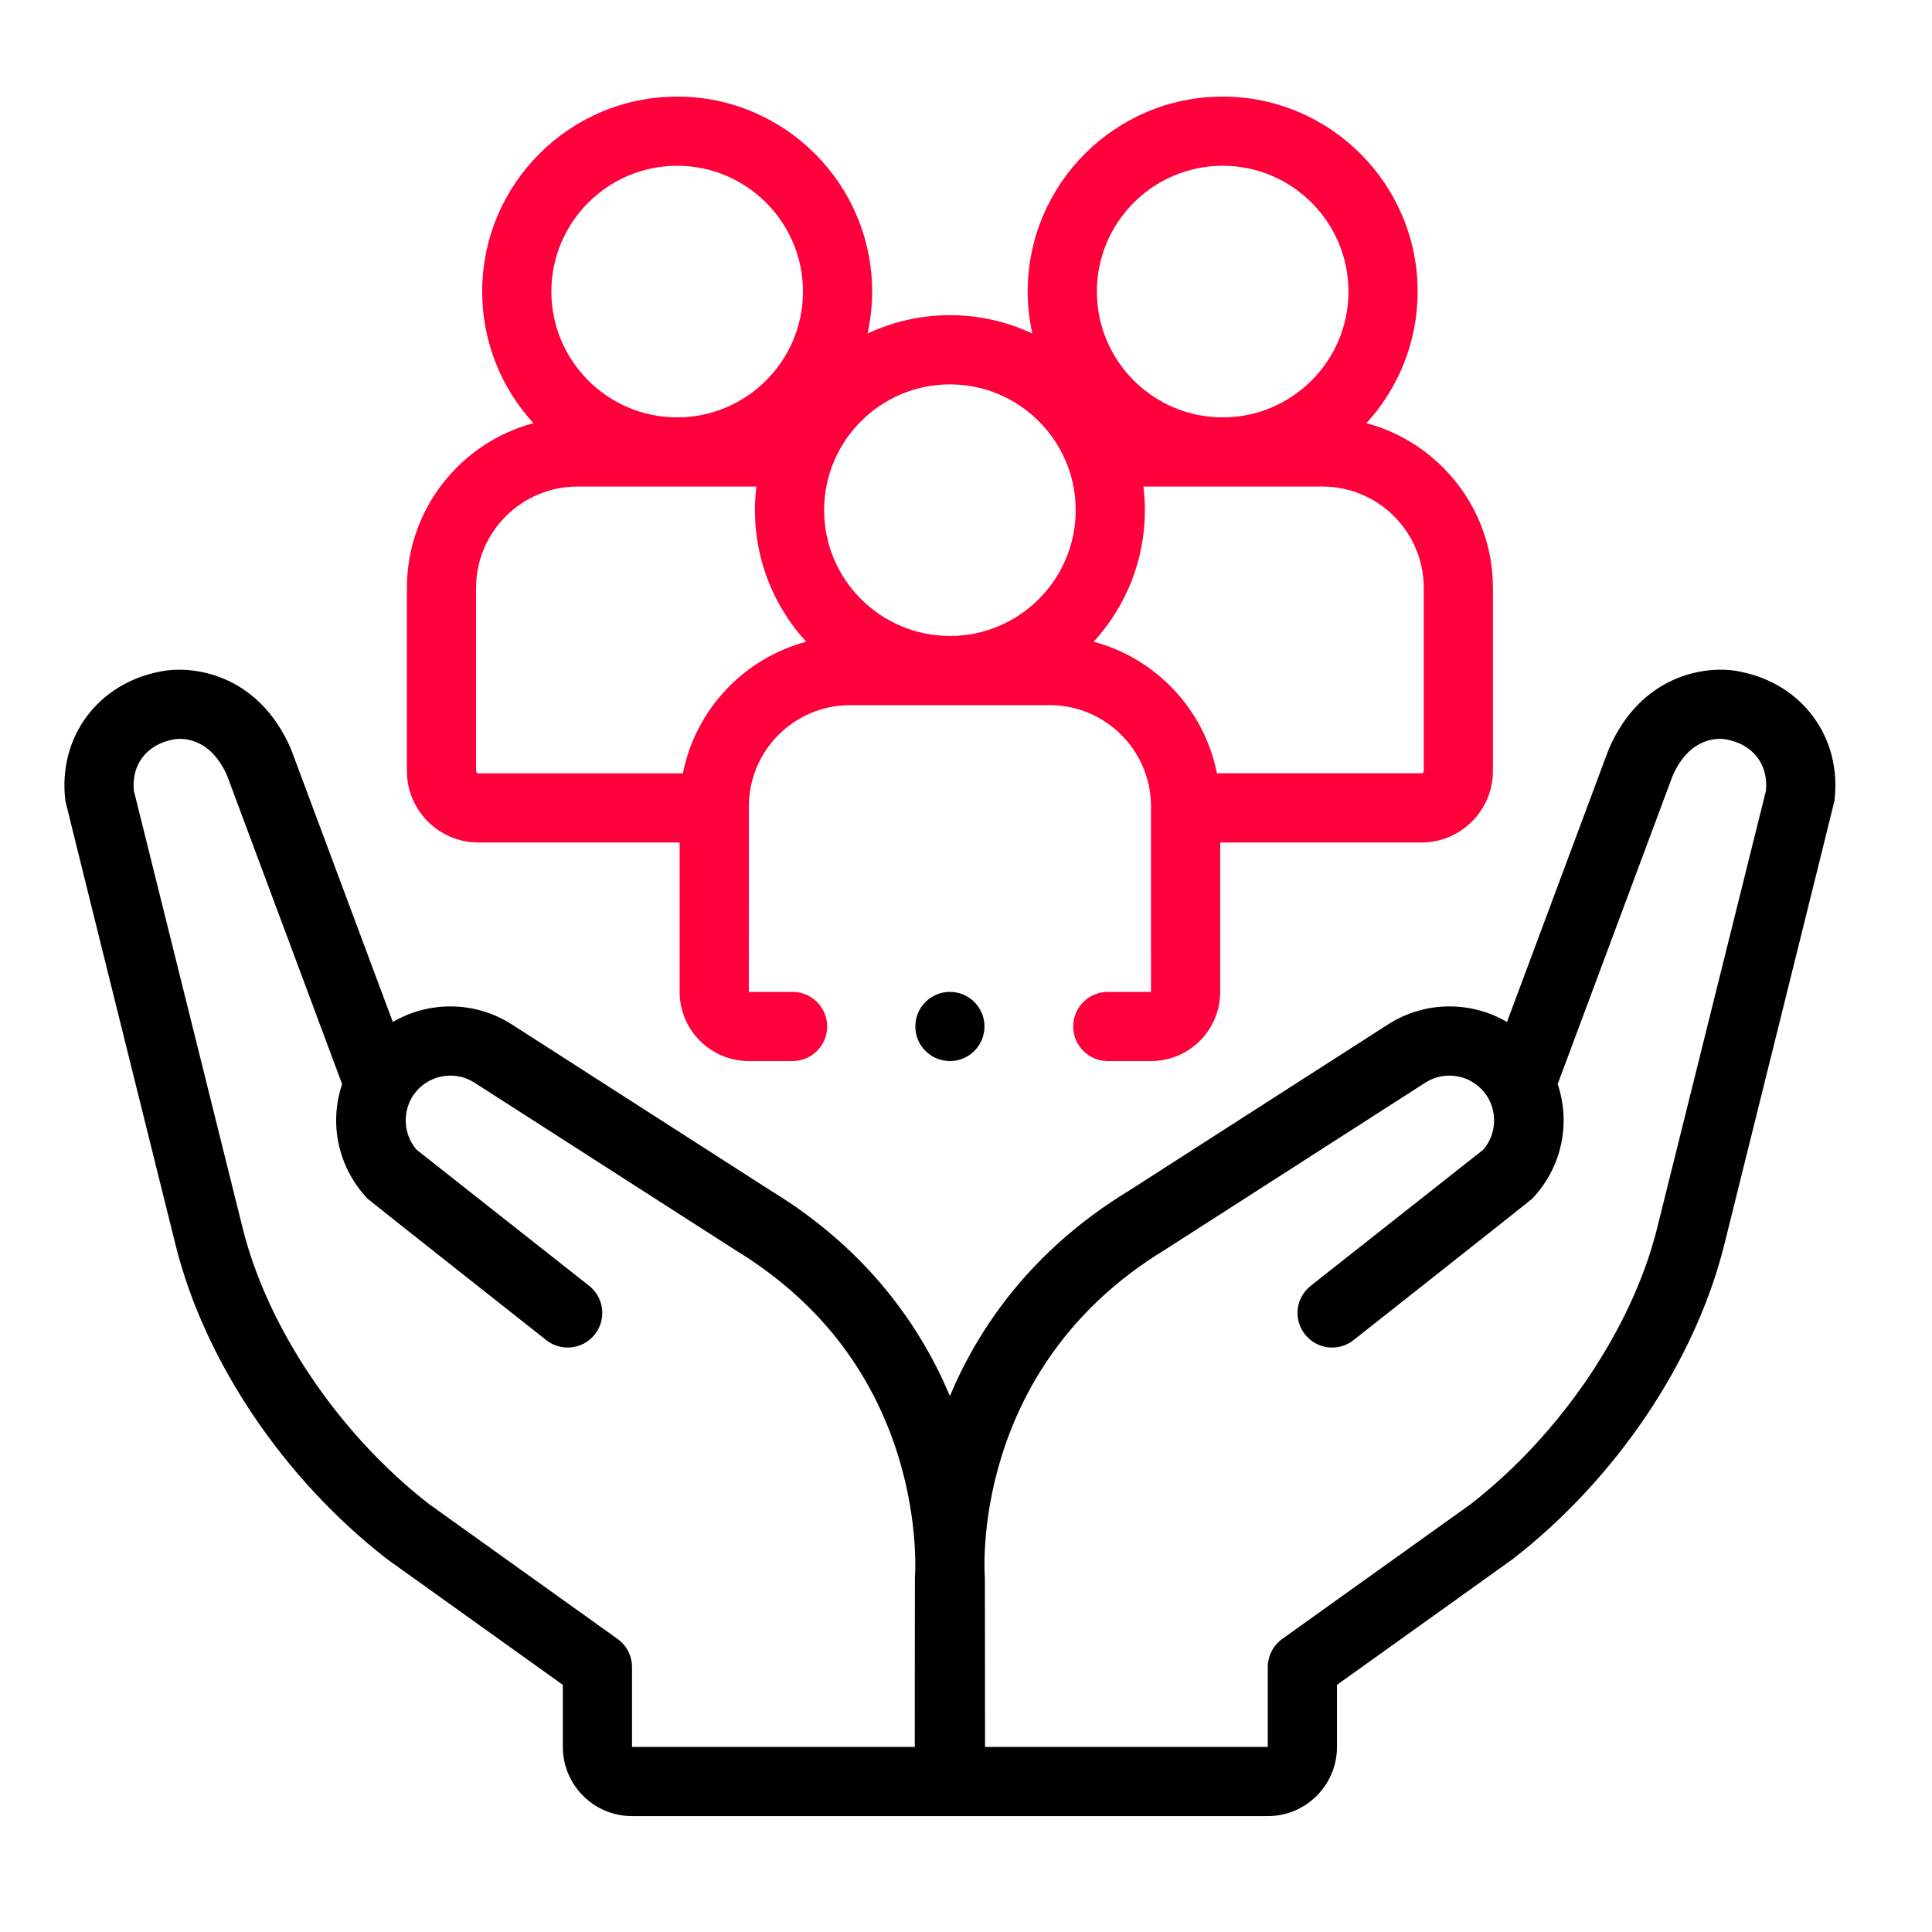
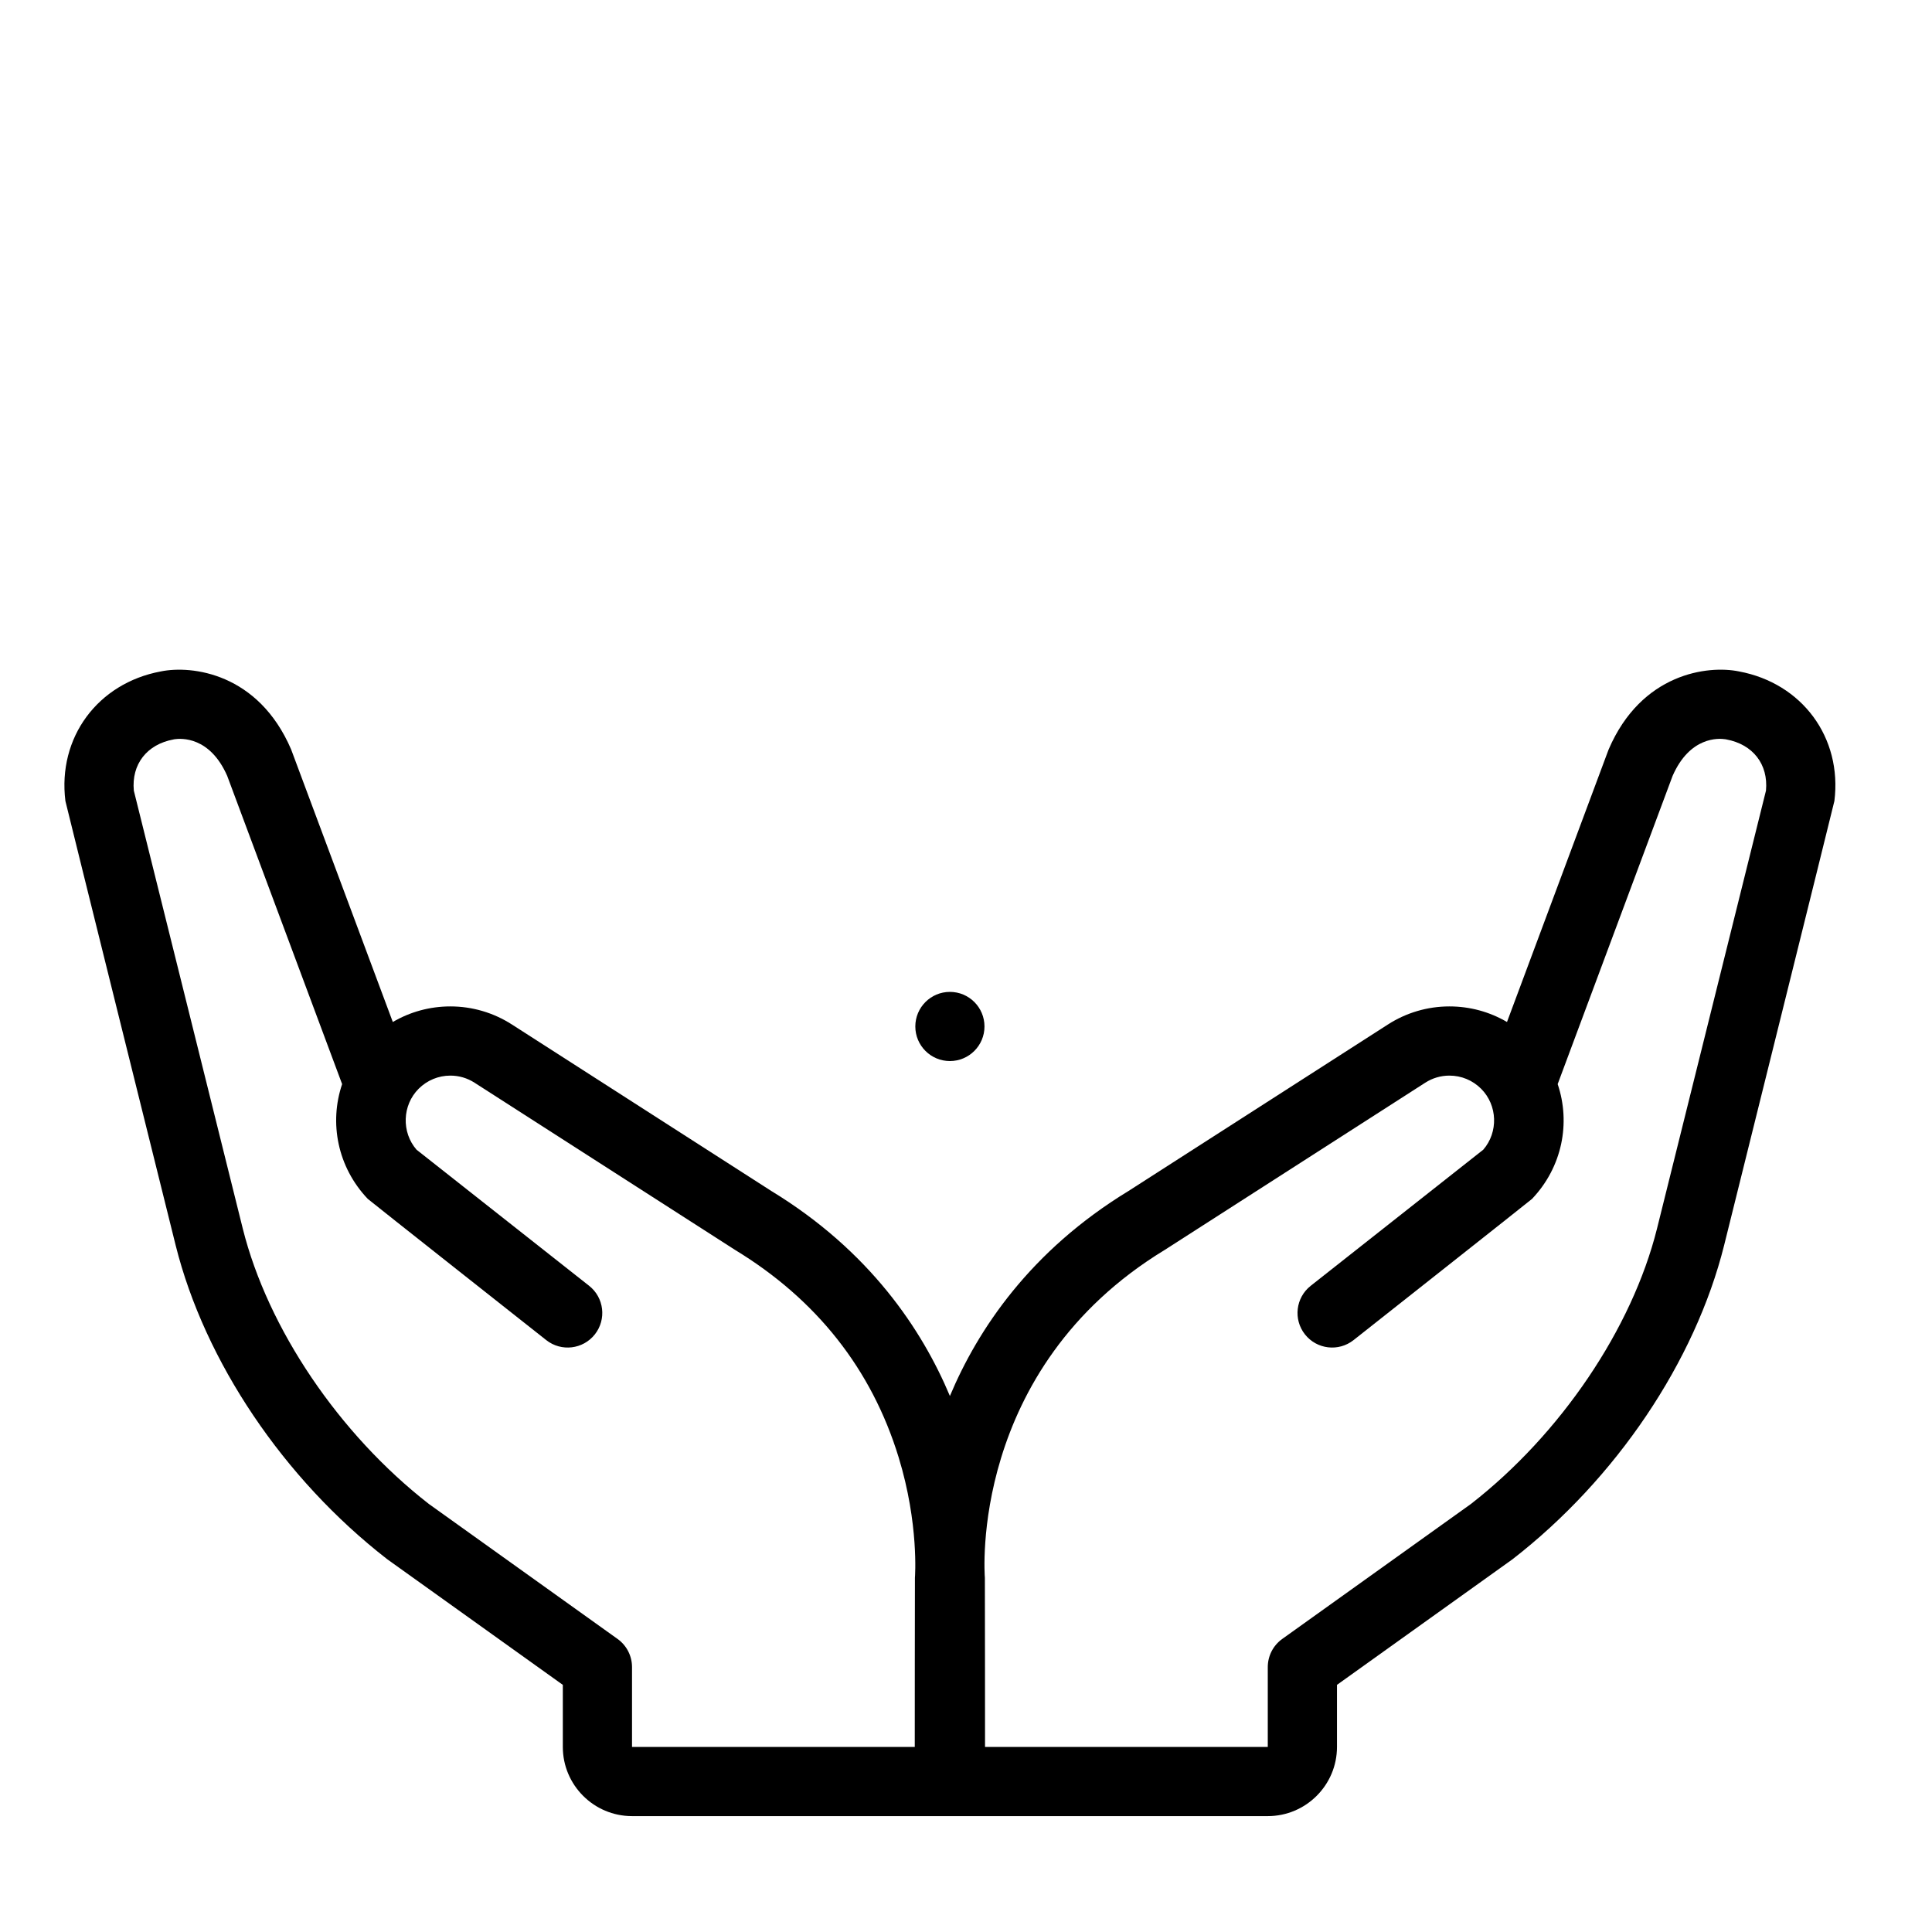
<svg xmlns="http://www.w3.org/2000/svg" width="60" height="60" viewBox="0 0 60 60" fill="none">
  <path d="M54.007 20.852C53.041 20.653 50.977 20.905 49.96 23.27C49.954 23.287 49.947 23.303 49.941 23.319L46.801 31.739C46.264 31.424 45.651 31.255 45.012 31.255C44.333 31.255 43.672 31.45 43.102 31.817L35.05 36.985C31.994 38.846 30.367 41.289 29.5 43.354C28.633 41.289 27.006 38.846 23.951 36.985L15.9 31.818C15.328 31.45 14.667 31.255 13.988 31.255C13.349 31.255 12.736 31.424 12.199 31.739C12.199 31.739 9.046 23.287 9.04 23.271C8.023 20.905 5.959 20.654 4.993 20.852C3.031 21.218 1.786 22.907 2.031 24.875C2.036 24.918 5.456 38.677 5.456 38.677C6.359 42.286 8.812 45.927 12.018 48.417C12.029 48.425 12.04 48.434 12.052 48.442L17.479 52.325V54.253C17.479 55.437 18.443 56.401 19.628 56.401H39.372C40.557 56.401 41.521 55.437 41.521 54.253V52.325L46.948 48.442C46.96 48.434 46.971 48.425 46.982 48.417C50.188 45.927 52.641 42.286 53.544 38.675C53.544 38.675 56.964 24.918 56.969 24.875C57.214 22.907 55.969 21.218 54.007 20.852ZM28.414 48.997C28.411 49.029 28.409 54.252 28.409 54.252H19.628V51.773C19.628 51.426 19.461 51.101 19.179 50.899L13.319 46.707C10.53 44.536 8.317 41.261 7.54 38.157L4.156 24.553C4.08 23.736 4.56 23.115 5.394 22.963C5.415 22.959 5.405 22.962 5.417 22.958C5.623 22.927 6.517 22.867 7.056 24.096L10.625 33.668C10.218 34.871 10.481 36.244 11.422 37.233C11.457 37.27 16.965 41.619 16.965 41.619C17.431 41.986 18.106 41.906 18.474 41.44C18.841 40.974 18.761 40.299 18.296 39.932L12.935 35.704C12.465 35.16 12.49 34.325 13.002 33.812C13.266 33.549 13.616 33.404 13.988 33.404C14.254 33.404 14.513 33.48 14.738 33.625C14.738 33.625 22.816 38.809 22.823 38.814C25.36 40.356 27.07 42.524 27.908 45.258C28.544 47.336 28.415 48.984 28.414 48.997ZM54.844 24.553L51.46 38.155C50.683 41.261 48.47 44.536 45.681 46.707L39.821 50.899C39.539 51.101 39.372 51.426 39.372 51.773V54.252H30.591C30.591 54.252 30.589 49.029 30.586 48.997C30.58 48.933 30.075 42.523 36.177 38.814C36.184 38.81 44.263 33.624 44.263 33.624C44.487 33.48 44.746 33.404 45.012 33.404C45.384 33.404 45.734 33.549 45.997 33.812C46.51 34.325 46.535 35.16 46.065 35.704L40.705 39.932C40.239 40.299 40.159 40.974 40.526 41.44C40.894 41.906 41.569 41.986 42.035 41.619C42.035 41.619 47.543 37.27 47.578 37.233C48.519 36.244 48.782 34.872 48.375 33.668L51.944 24.096C52.483 22.867 53.378 22.926 53.583 22.958C53.595 22.961 53.585 22.959 53.606 22.962C54.44 23.115 54.92 23.736 54.844 24.553Z" fill="black" />
-   <path d="M14.856 26.164H21.107V30.804C21.107 31.989 22.071 32.952 23.255 32.952H24.615C25.208 32.952 25.689 32.471 25.689 31.878C25.689 31.285 25.208 30.804 24.615 30.804H23.255C23.255 30.804 23.26 25.025 23.257 24.993C23.284 23.282 24.684 21.899 26.401 21.899H32.6C34.317 21.899 35.717 23.282 35.745 24.993C35.742 25.025 35.746 30.804 35.746 30.804H34.404C33.81 30.804 33.329 31.285 33.329 31.878C33.329 32.471 33.81 32.952 34.404 32.952H35.746C36.931 32.952 37.894 31.989 37.894 30.804V26.164H44.145C45.369 26.164 46.364 25.168 46.364 23.945V18.256C46.364 15.809 44.695 13.745 42.435 13.142C43.422 12.064 44.026 10.629 44.026 9.055C44.026 5.716 41.31 3 37.971 3C34.632 3 31.916 5.716 31.916 9.055C31.916 9.502 31.966 9.937 32.058 10.357C31.281 9.993 30.414 9.788 29.501 9.788C28.587 9.788 27.721 9.993 26.943 10.357C27.035 9.937 27.085 9.502 27.085 9.055C27.085 5.716 24.369 3 21.03 3C17.691 3 14.975 5.716 14.975 9.055C14.975 10.629 15.579 12.064 16.566 13.142C14.306 13.745 12.637 15.809 12.637 18.256V23.945C12.637 25.169 13.632 26.164 14.856 26.164ZM44.216 18.256V23.945C44.216 23.984 44.184 24.015 44.145 24.015H37.793C37.401 22.034 35.9 20.446 33.965 19.93C34.952 18.852 35.556 17.417 35.556 15.843C35.556 15.595 35.539 15.351 35.51 15.11H41.07C42.805 15.111 44.216 16.522 44.216 18.256ZM37.971 5.148C40.125 5.148 41.878 6.901 41.878 9.055C41.878 11.209 40.125 12.962 37.971 12.962C35.817 12.962 34.064 11.209 34.064 9.055C34.064 6.901 35.817 5.148 37.971 5.148ZM33.407 15.844C33.407 17.998 31.655 19.75 29.501 19.75C27.346 19.75 25.594 17.998 25.594 15.844C25.594 13.689 27.346 11.937 29.501 11.937C31.655 11.937 33.407 13.689 33.407 15.844ZM21.03 5.148C23.184 5.148 24.937 6.901 24.937 9.055C24.937 11.209 23.184 12.962 21.03 12.962C18.876 12.962 17.123 11.209 17.123 9.055C17.123 6.901 18.876 5.148 21.03 5.148ZM14.785 18.256C14.785 16.522 16.197 15.111 17.931 15.111H23.491C23.462 15.351 23.445 15.595 23.445 15.844C23.445 17.417 24.049 18.852 25.036 19.93C23.102 20.446 21.6 22.034 21.208 24.016H14.856C14.817 24.016 14.785 23.984 14.785 23.945V18.256Z" fill="#FF003C" />
  <path d="M29.5 32.952C30.093 32.952 30.574 32.471 30.574 31.878C30.574 31.285 30.093 30.804 29.5 30.804C28.907 30.804 28.426 31.285 28.426 31.878C28.426 32.471 28.907 32.952 29.5 32.952Z" fill="black" />
</svg>